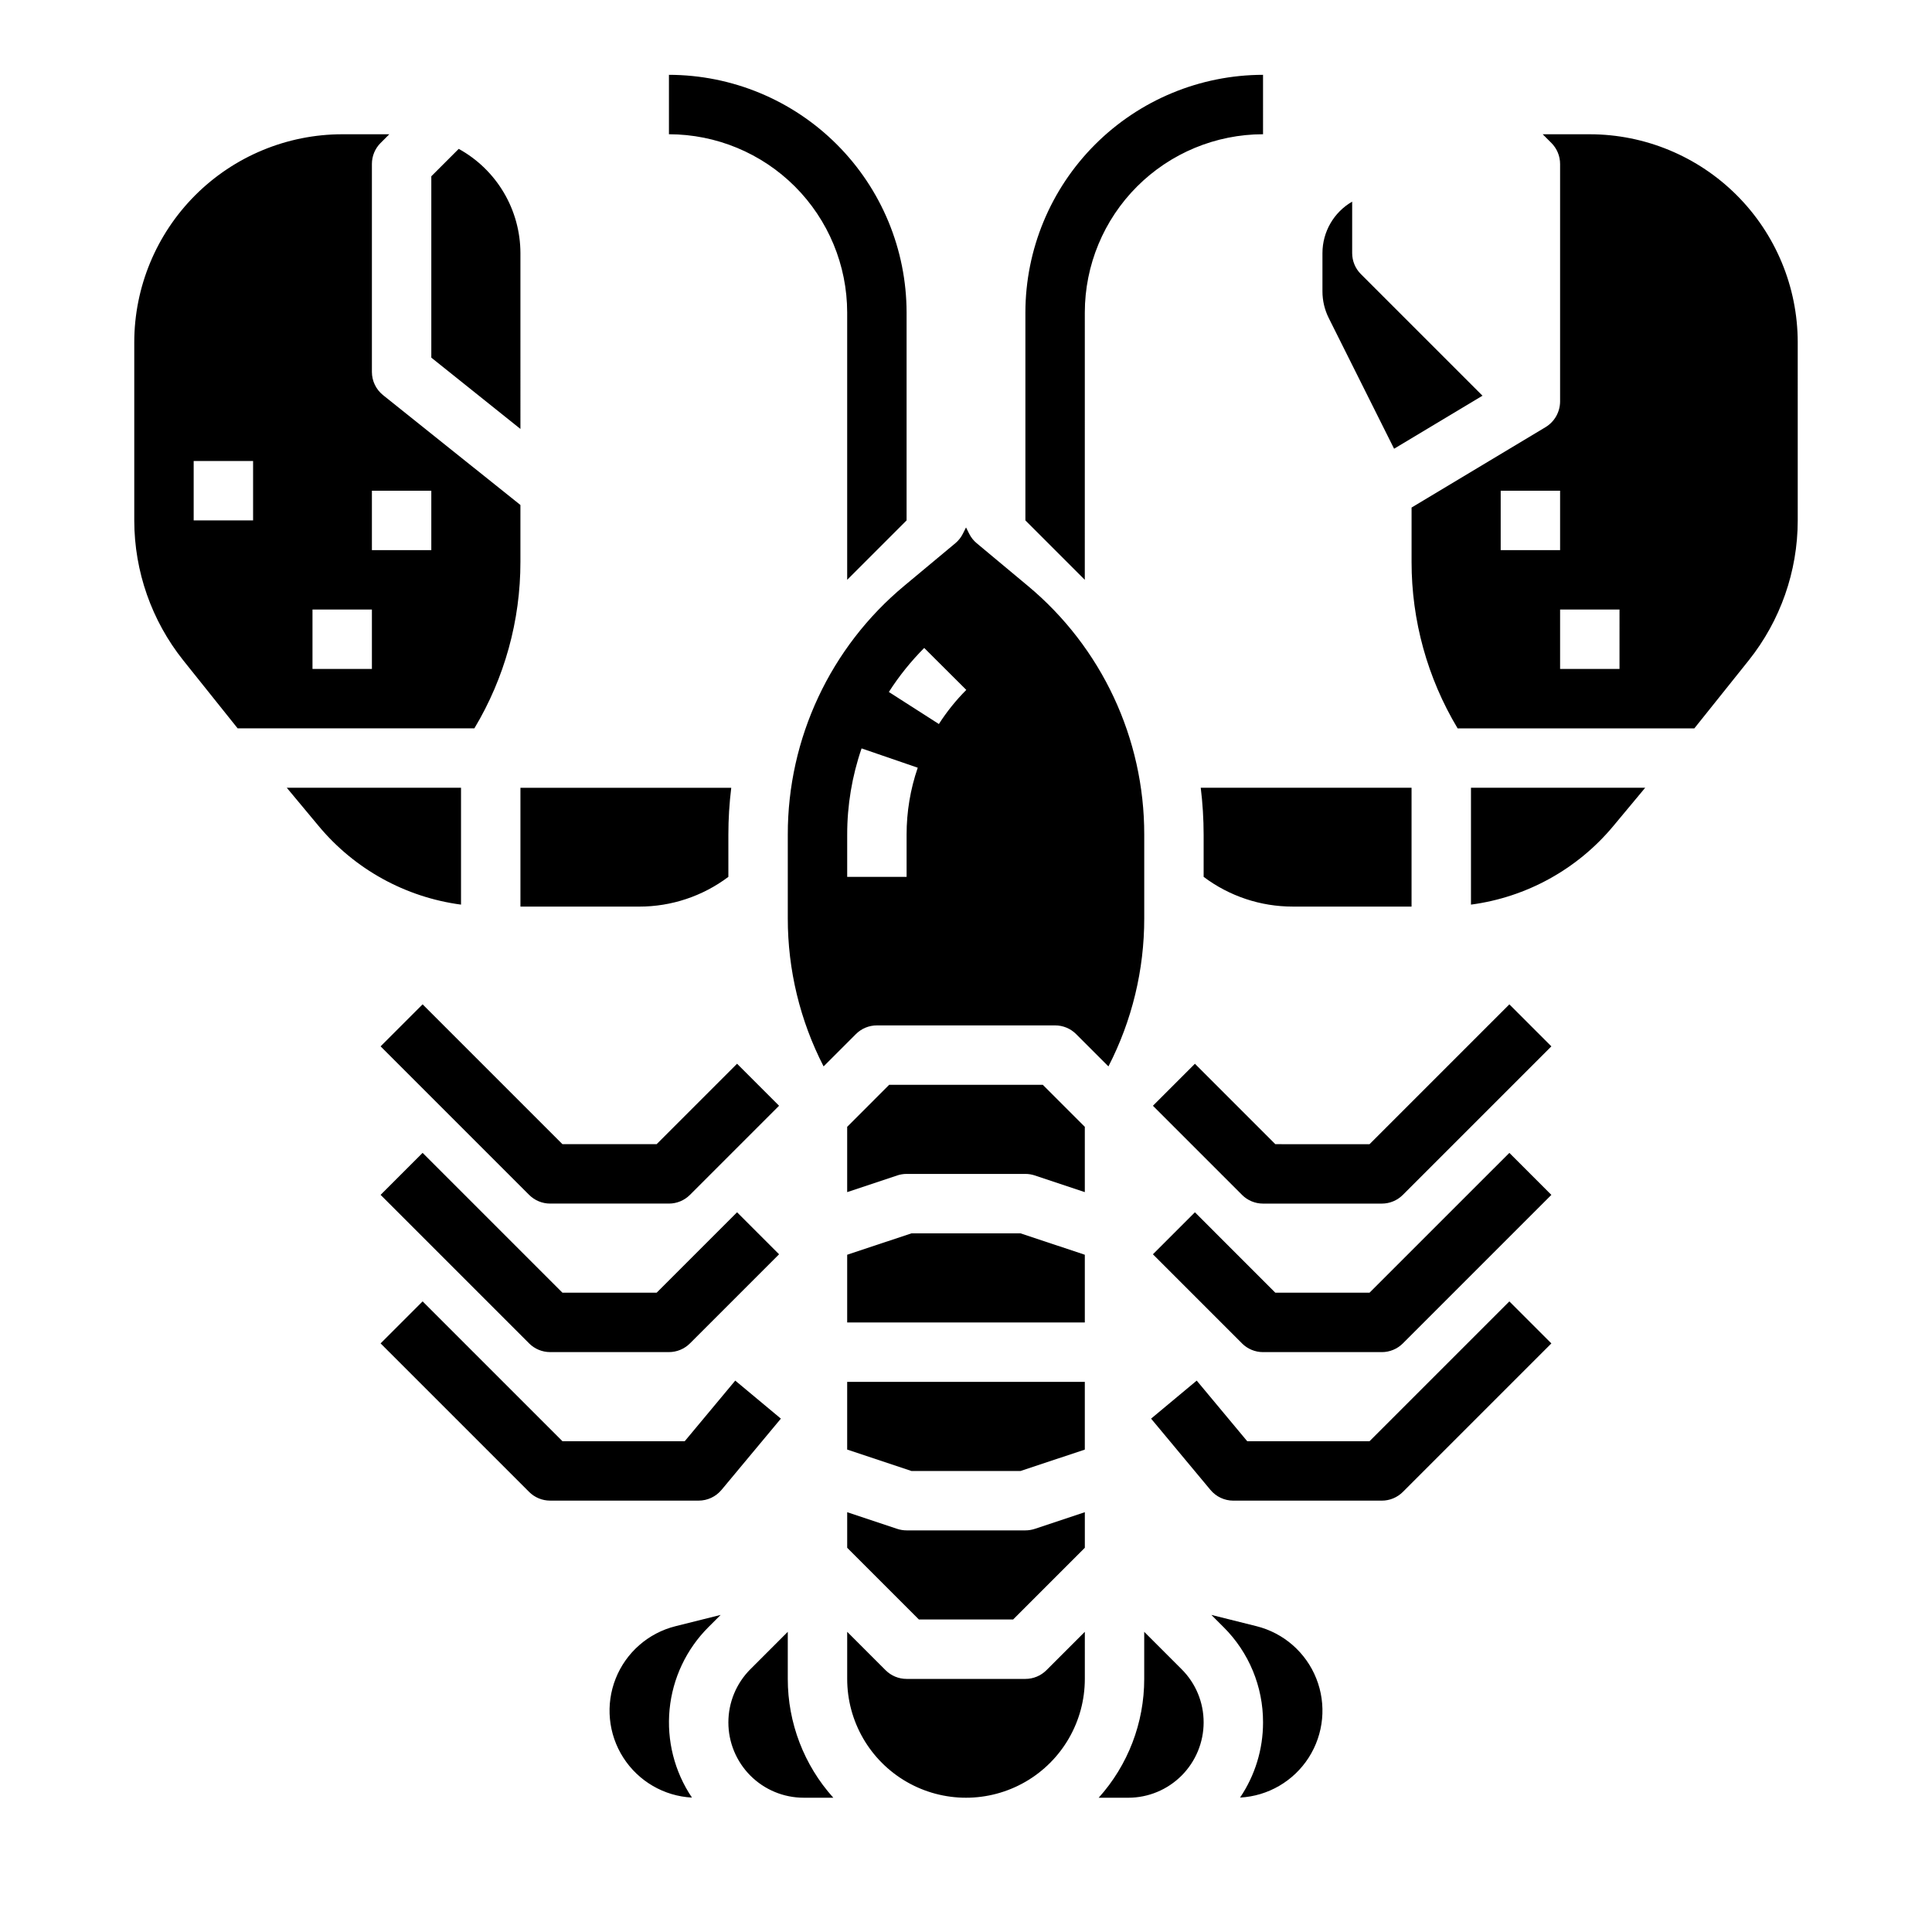
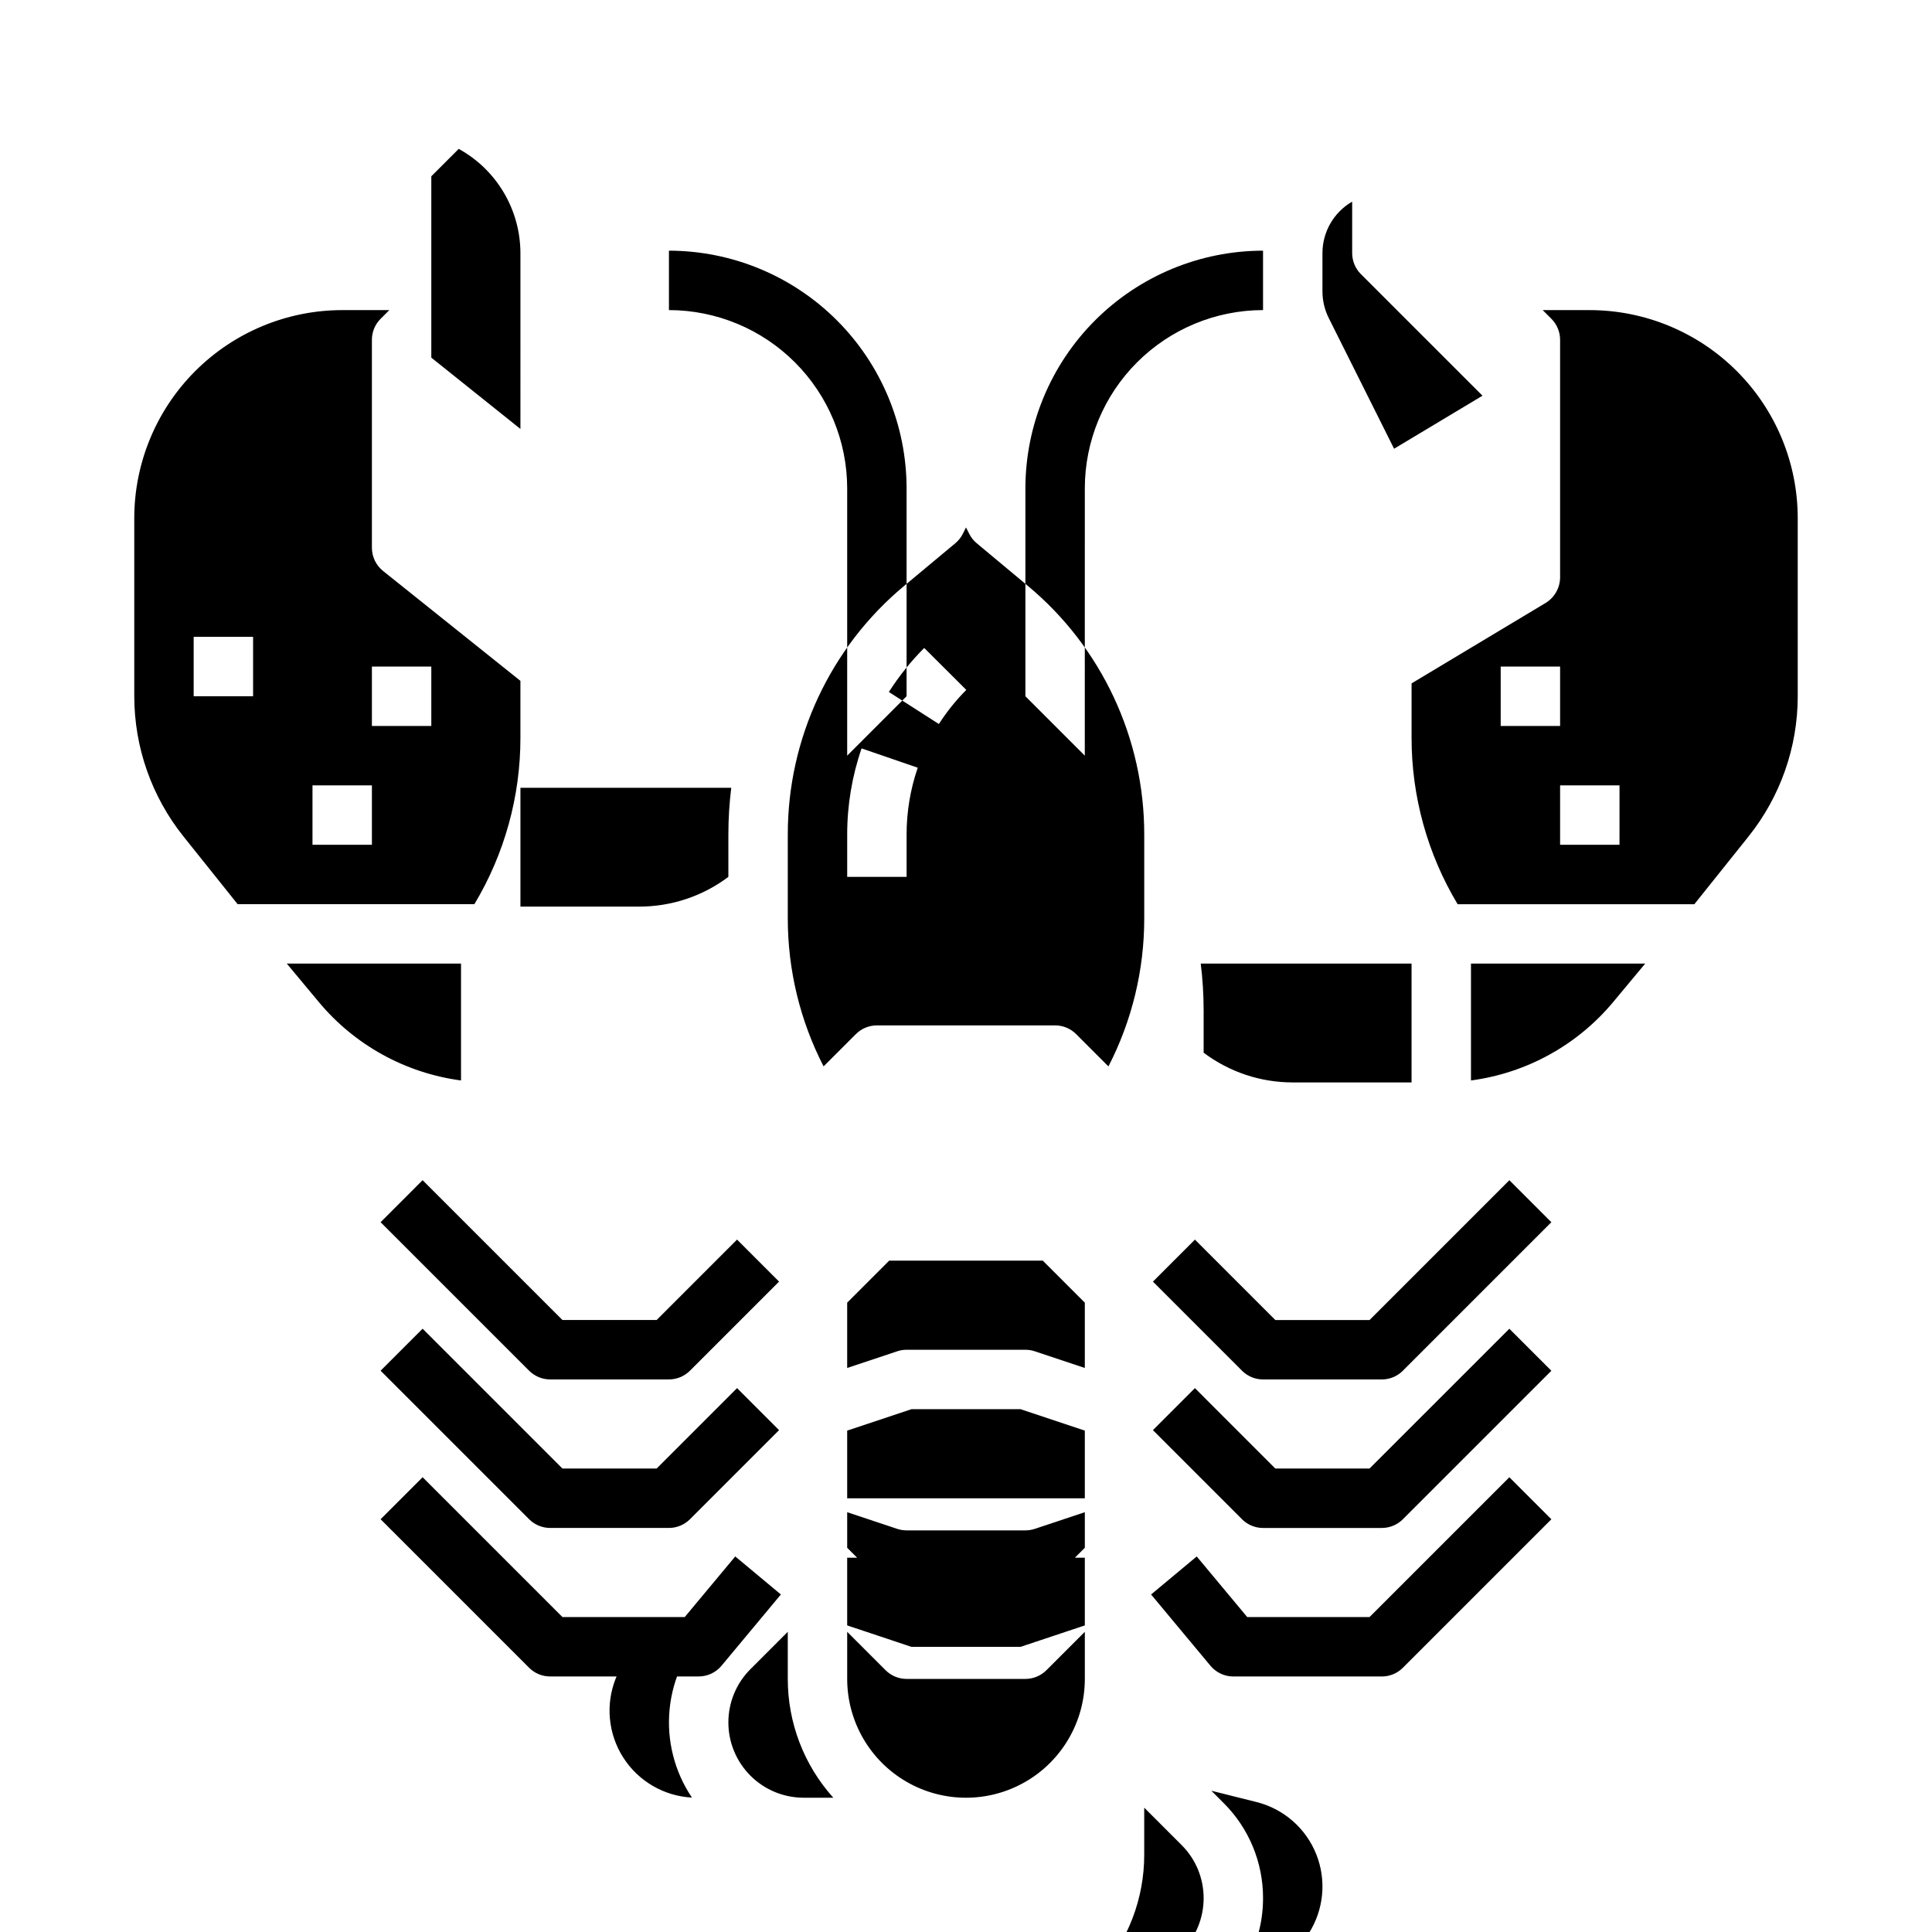
<svg xmlns="http://www.w3.org/2000/svg" fill="#000000" width="800px" height="800px" version="1.1" viewBox="144 144 512 512">
-   <path d="m281.92 352.77h55.867c-0.504 4.121-0.762 8.27-0.762 12.418v11.191c-6.809 5.121-15.098 7.887-23.617 7.879h-31.488zm53.059 219.2-11.965 2.992c-7.207 1.801-13.105 6.961-15.848 13.863-2.742 6.902-1.996 14.703 2.012 20.961 4.004 6.254 10.777 10.199 18.195 10.594-4.629-6.863-6.723-15.125-5.926-23.367 0.797-8.242 4.434-15.949 10.289-21.801zm96.512-27.223-13.254 4.418h-0.004c-0.801 0.266-1.641 0.402-2.488 0.402h-31.488c-0.844 0-1.688-0.137-2.488-0.402l-13.254-4.418v9.434l19.004 19.004h24.969l19.004-19.004zm-88.617 41.598h-0.004c-3.742 3.742-5.844 8.82-5.844 14.113s2.102 10.367 5.844 14.113c3.746 3.742 8.82 5.844 14.113 5.844h7.852c-7.777-8.645-12.074-19.859-12.066-31.488v-12.48zm88.617-9.898-10.176 10.176h-0.004c-1.477 1.477-3.477 2.305-5.566 2.305h-31.488c-2.086 0-4.09-0.828-5.566-2.305l-10.176-10.176v12.48c0 11.25 6 21.645 15.742 27.27 9.742 5.625 21.746 5.625 31.488 0 9.742-5.625 15.746-16.02 15.746-27.27zm73.152-359.81c-1.477-1.477-2.305-3.481-2.305-5.566v-13.633c-4.871 2.812-7.871 8.008-7.875 13.633v10.168c0.004 2.445 0.574 4.856 1.664 7.039l17.32 34.641 23.43-14.051zm-66.898 209.97-8.562-8.562c-1.477-1.477-3.477-2.305-5.566-2.305h-47.23c-2.09 0-4.09 0.828-5.566 2.305l-8.562 8.562c-6.246-12.141-9.5-25.598-9.488-39.25v-22.176c-0.031-25.488 11.293-49.672 30.898-65.965l13.504-11.254c0.832-0.695 1.516-1.555 2-2.527l0.832-1.66 0.832 1.66c0.484 0.973 1.164 1.832 2 2.527l13.5 11.254c19.605 16.293 30.93 40.477 30.898 65.965v22.176c0.016 13.652-3.238 27.109-9.488 39.25zm-50.535-79.156-14.883-5.117c-2.531 7.352-3.82 15.074-3.812 22.848v11.199h15.742v-11.199c-0.004-6.031 0.992-12.023 2.953-17.73zm12.867-20.621-11.152-11.113h-0.004c-3.527 3.543-6.668 7.453-9.367 11.664l13.258 8.492c2.094-3.266 4.527-6.297 7.266-9.043zm-118.16-115.76c-0.012-5.644-1.535-11.184-4.41-16.039-2.875-4.859-7-8.855-11.941-11.578l-7.266 7.262v48.059l23.617 18.895zm-89.328 107.96c-8.406-10.531-12.992-23.605-13.008-37.078v-47.266c0.016-14.609 5.828-28.617 16.156-38.949 10.332-10.328 24.34-16.141 38.949-16.156h12.484l-2.305 2.305h-0.004c-1.477 1.477-2.305 3.481-2.305 5.566v55.105c0 2.391 1.086 4.652 2.953 6.148l36.406 29.125v15.066c0.016 15.543-4.203 30.797-12.203 44.125h-62.734zm49.969-29.242h15.742v-15.742h-15.742zm-15.746 31.488h15.746v-15.742h-15.746zm-31.488-39.359h15.746v-15.742h-15.746zm33.121 80.984c9.512 11.438 22.98 18.875 37.73 20.832v-30.969h-46.172zm234.53 2.281v11.191c6.805 5.121 15.094 7.887 23.613 7.879h31.488v-31.488h-55.867c0.508 4.121 0.762 8.27 0.766 12.418zm70.848 18.551c14.746-1.957 28.215-9.395 37.727-20.832l8.441-10.137h-46.168zm-55.105 216.72c0.008 7.102-2.113 14.039-6.09 19.922 7.418-0.395 14.188-4.34 18.195-10.594 4.004-6.258 4.754-14.059 2.008-20.961-2.742-6.902-8.641-12.062-15.848-13.863l-11.965-2.992 3.238 3.242h0.004c6.719 6.68 10.484 15.77 10.457 25.246zm141.7-318.5c-0.016 13.473-4.602 26.547-13.008 37.078l-14.391 17.992h-62.734c-8-13.328-12.219-28.582-12.203-44.129v-14.391l35.539-21.324c2.352-1.438 3.793-3.984 3.82-6.742v-62.984c0-2.086-0.828-4.09-2.305-5.566l-2.305-2.305h12.484c14.609 0.016 28.613 5.828 38.945 16.156 10.332 10.332 16.141 24.34 16.156 38.949zm-78.719 7.836h15.742v-15.742h-15.742zm31.488 15.742-15.746 0.004v15.742h15.742zm-141.7 170.99-17.023-5.672h-28.93l-17.023 5.672v17.941h62.977zm0 33.688h-62.977v17.941l17.023 5.676h28.93l17.023-5.672zm31.488 90.25c0.012-5.297-2.09-10.379-5.848-14.113l-9.898-9.898v12.48c0.008 11.629-4.289 22.844-12.066 31.488h7.852c5.293-0.004 10.363-2.109 14.105-5.852 3.742-3.742 5.848-8.816 5.856-14.105zm-31.488-157.84-11.133-11.133h-40.715l-11.129 11.133v17.305l13.254-4.418c0.801-0.27 1.645-0.406 2.488-0.406h31.488c0.848 0 1.688 0.137 2.488 0.406l13.258 4.418zm47.23-278.79c-16.695 0.02-32.703 6.66-44.512 18.469-11.805 11.805-18.445 27.812-18.465 44.508v55.105l15.742 15.742 0.004-70.848c0.012-12.52 4.992-24.527 13.848-33.383 8.855-8.852 20.859-13.832 33.383-13.848zm-157.44 0v15.746c12.523 0.016 24.527 4.996 33.383 13.848 8.855 8.855 13.836 20.863 13.852 33.383v70.848l15.742-15.742v-55.105c-0.02-16.695-6.66-32.703-18.465-44.508-11.809-11.809-27.812-18.449-44.512-18.469zm160.7 283.39-21.309-21.312-11.133 11.133 23.617 23.617h-0.004c1.477 1.477 3.481 2.309 5.566 2.309h31.488c2.086 0 4.09-0.832 5.566-2.309l39.359-39.359-11.133-11.133-37.055 37.055zm-3.262 55.105h31.488c2.086 0 4.09-0.832 5.566-2.305l39.359-39.359-11.133-11.133-37.055 37.051h-24.965l-21.309-21.312-11.133 11.133 23.617 23.617-0.004 0.004c1.477 1.473 3.481 2.305 5.566 2.305zm-7.871 39.359h39.359c2.086 0 4.09-0.828 5.566-2.305l39.359-39.359-11.133-11.133-37.055 37.051h-32.414l-13.383-16.062-12.094 10.078 15.742 18.895 0.004 0.004c1.496 1.793 3.711 2.832 6.047 2.832zm-225.98-120.39 39.359 39.359c1.477 1.477 3.481 2.309 5.566 2.309h31.488c2.09 0 4.09-0.832 5.566-2.309l23.617-23.617-11.133-11.133-21.309 21.312h-24.969l-37.055-37.055zm48.188 65.281-37.055-37.055-11.133 11.133 39.359 39.359v0.004c1.477 1.473 3.481 2.305 5.566 2.305h31.488c2.09 0 4.09-0.832 5.566-2.305l23.617-23.617-11.133-11.133-21.309 21.309zm-3.262 55.105h39.359c2.34 0 4.555-1.039 6.051-2.832l15.742-18.895-12.094-10.078-13.383 16.059h-32.414l-37.055-37.055-11.133 11.137 39.359 39.359c1.477 1.477 3.481 2.305 5.566 2.305z" />
+   <path d="m281.92 352.77h55.867c-0.504 4.121-0.762 8.27-0.762 12.418v11.191c-6.809 5.121-15.098 7.887-23.617 7.879h-31.488zm53.059 219.2-11.965 2.992c-7.207 1.801-13.105 6.961-15.848 13.863-2.742 6.902-1.996 14.703 2.012 20.961 4.004 6.254 10.777 10.199 18.195 10.594-4.629-6.863-6.723-15.125-5.926-23.367 0.797-8.242 4.434-15.949 10.289-21.801zm96.512-27.223-13.254 4.418h-0.004c-0.801 0.266-1.641 0.402-2.488 0.402h-31.488c-0.844 0-1.688-0.137-2.488-0.402l-13.254-4.418v9.434l19.004 19.004h24.969l19.004-19.004zm-88.617 41.598h-0.004c-3.742 3.742-5.844 8.82-5.844 14.113s2.102 10.367 5.844 14.113c3.746 3.742 8.82 5.844 14.113 5.844h7.852c-7.777-8.645-12.074-19.859-12.066-31.488v-12.48zm88.617-9.898-10.176 10.176h-0.004c-1.477 1.477-3.477 2.305-5.566 2.305h-31.488c-2.086 0-4.09-0.828-5.566-2.305l-10.176-10.176v12.48c0 11.25 6 21.645 15.742 27.27 9.742 5.625 21.746 5.625 31.488 0 9.742-5.625 15.746-16.02 15.746-27.27zm73.152-359.81c-1.477-1.477-2.305-3.481-2.305-5.566v-13.633c-4.871 2.812-7.871 8.008-7.875 13.633v10.168c0.004 2.445 0.574 4.856 1.664 7.039l17.32 34.641 23.43-14.051zm-66.898 209.97-8.562-8.562c-1.477-1.477-3.477-2.305-5.566-2.305h-47.23c-2.09 0-4.09 0.828-5.566 2.305l-8.562 8.562c-6.246-12.141-9.5-25.598-9.488-39.25v-22.176c-0.031-25.488 11.293-49.672 30.898-65.965l13.504-11.254c0.832-0.695 1.516-1.555 2-2.527l0.832-1.66 0.832 1.66c0.484 0.973 1.164 1.832 2 2.527l13.5 11.254c19.605 16.293 30.93 40.477 30.898 65.965v22.176c0.016 13.652-3.238 27.109-9.488 39.25zm-50.535-79.156-14.883-5.117c-2.531 7.352-3.82 15.074-3.812 22.848v11.199h15.742v-11.199c-0.004-6.031 0.992-12.023 2.953-17.73zm12.867-20.621-11.152-11.113h-0.004c-3.527 3.543-6.668 7.453-9.367 11.664l13.258 8.492c2.094-3.266 4.527-6.297 7.266-9.043zm-118.16-115.76c-0.012-5.644-1.535-11.184-4.41-16.039-2.875-4.859-7-8.855-11.941-11.578l-7.266 7.262v48.059l23.617 18.895m-89.328 107.96c-8.406-10.531-12.992-23.605-13.008-37.078v-47.266c0.016-14.609 5.828-28.617 16.156-38.949 10.332-10.328 24.34-16.141 38.949-16.156h12.484l-2.305 2.305h-0.004c-1.477 1.477-2.305 3.481-2.305 5.566v55.105c0 2.391 1.086 4.652 2.953 6.148l36.406 29.125v15.066c0.016 15.543-4.203 30.797-12.203 44.125h-62.734zm49.969-29.242h15.742v-15.742h-15.742zm-15.746 31.488h15.746v-15.742h-15.746zm-31.488-39.359h15.746v-15.742h-15.746zm33.121 80.984c9.512 11.438 22.98 18.875 37.73 20.832v-30.969h-46.172zm234.53 2.281v11.191c6.805 5.121 15.094 7.887 23.613 7.879h31.488v-31.488h-55.867c0.508 4.121 0.762 8.27 0.766 12.418zm70.848 18.551c14.746-1.957 28.215-9.395 37.727-20.832l8.441-10.137h-46.168zm-55.105 216.72c0.008 7.102-2.113 14.039-6.09 19.922 7.418-0.395 14.188-4.34 18.195-10.594 4.004-6.258 4.754-14.059 2.008-20.961-2.742-6.902-8.641-12.062-15.848-13.863l-11.965-2.992 3.238 3.242h0.004c6.719 6.68 10.484 15.77 10.457 25.246zm141.7-318.5c-0.016 13.473-4.602 26.547-13.008 37.078l-14.391 17.992h-62.734c-8-13.328-12.219-28.582-12.203-44.129v-14.391l35.539-21.324c2.352-1.438 3.793-3.984 3.82-6.742v-62.984c0-2.086-0.828-4.09-2.305-5.566l-2.305-2.305h12.484c14.609 0.016 28.613 5.828 38.945 16.156 10.332 10.332 16.141 24.34 16.156 38.949zm-78.719 7.836h15.742v-15.742h-15.742zm31.488 15.742-15.746 0.004v15.742h15.742zm-141.7 170.99-17.023-5.672h-28.93l-17.023 5.672v17.941h62.977zm0 33.688h-62.977v17.941l17.023 5.676h28.93l17.023-5.672zm31.488 90.25c0.012-5.297-2.09-10.379-5.848-14.113l-9.898-9.898v12.48c0.008 11.629-4.289 22.844-12.066 31.488h7.852c5.293-0.004 10.363-2.109 14.105-5.852 3.742-3.742 5.848-8.816 5.856-14.105zm-31.488-157.84-11.133-11.133h-40.715l-11.129 11.133v17.305l13.254-4.418c0.801-0.27 1.645-0.406 2.488-0.406h31.488c0.848 0 1.688 0.137 2.488 0.406l13.258 4.418zm47.23-278.79c-16.695 0.02-32.703 6.66-44.512 18.469-11.805 11.805-18.445 27.812-18.465 44.508v55.105l15.742 15.742 0.004-70.848c0.012-12.52 4.992-24.527 13.848-33.383 8.855-8.852 20.859-13.832 33.383-13.848zm-157.44 0v15.746c12.523 0.016 24.527 4.996 33.383 13.848 8.855 8.855 13.836 20.863 13.852 33.383v70.848l15.742-15.742v-55.105c-0.02-16.695-6.66-32.703-18.465-44.508-11.809-11.809-27.812-18.449-44.512-18.469zm160.7 283.39-21.309-21.312-11.133 11.133 23.617 23.617h-0.004c1.477 1.477 3.481 2.309 5.566 2.309h31.488c2.086 0 4.09-0.832 5.566-2.309l39.359-39.359-11.133-11.133-37.055 37.055zm-3.262 55.105h31.488c2.086 0 4.09-0.832 5.566-2.305l39.359-39.359-11.133-11.133-37.055 37.051h-24.965l-21.309-21.312-11.133 11.133 23.617 23.617-0.004 0.004c1.477 1.473 3.481 2.305 5.566 2.305zm-7.871 39.359h39.359c2.086 0 4.09-0.828 5.566-2.305l39.359-39.359-11.133-11.133-37.055 37.051h-32.414l-13.383-16.062-12.094 10.078 15.742 18.895 0.004 0.004c1.496 1.793 3.711 2.832 6.047 2.832zm-225.98-120.39 39.359 39.359c1.477 1.477 3.481 2.309 5.566 2.309h31.488c2.09 0 4.09-0.832 5.566-2.309l23.617-23.617-11.133-11.133-21.309 21.312h-24.969l-37.055-37.055zm48.188 65.281-37.055-37.055-11.133 11.133 39.359 39.359v0.004c1.477 1.473 3.481 2.305 5.566 2.305h31.488c2.09 0 4.09-0.832 5.566-2.305l23.617-23.617-11.133-11.133-21.309 21.309zm-3.262 55.105h39.359c2.34 0 4.555-1.039 6.051-2.832l15.742-18.895-12.094-10.078-13.383 16.059h-32.414l-37.055-37.055-11.133 11.137 39.359 39.359c1.477 1.477 3.481 2.305 5.566 2.305z" />
</svg>